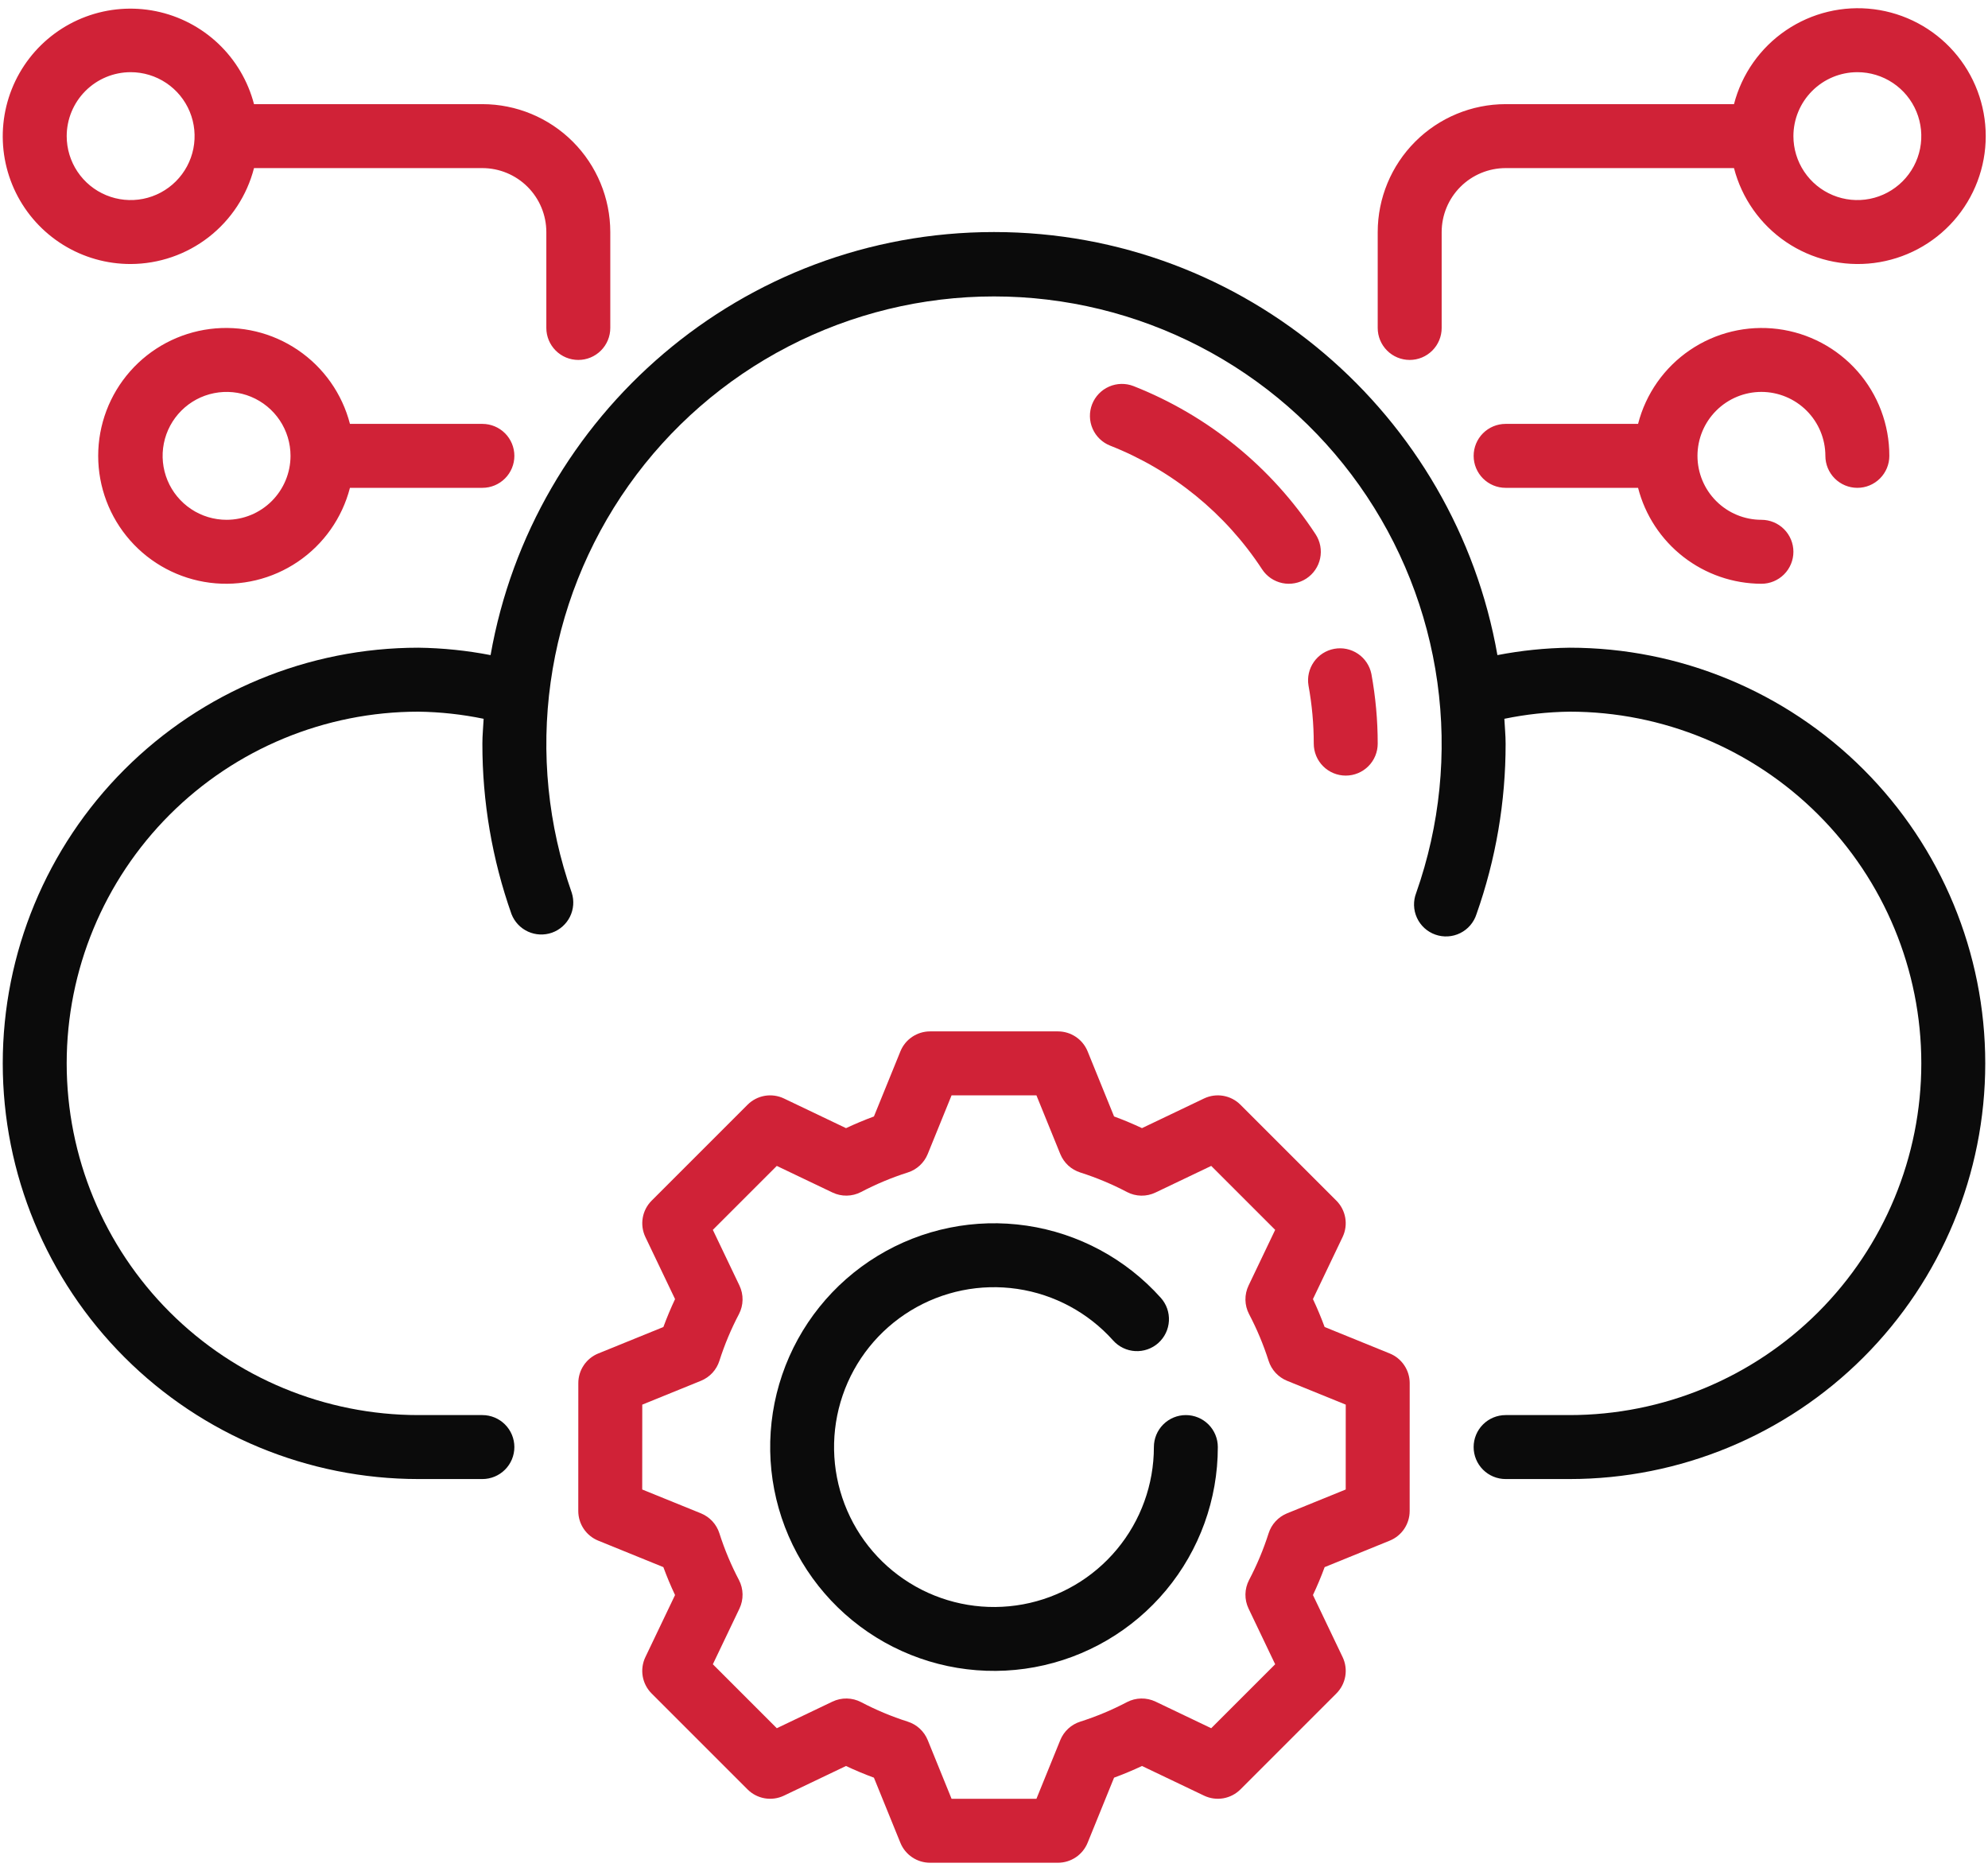
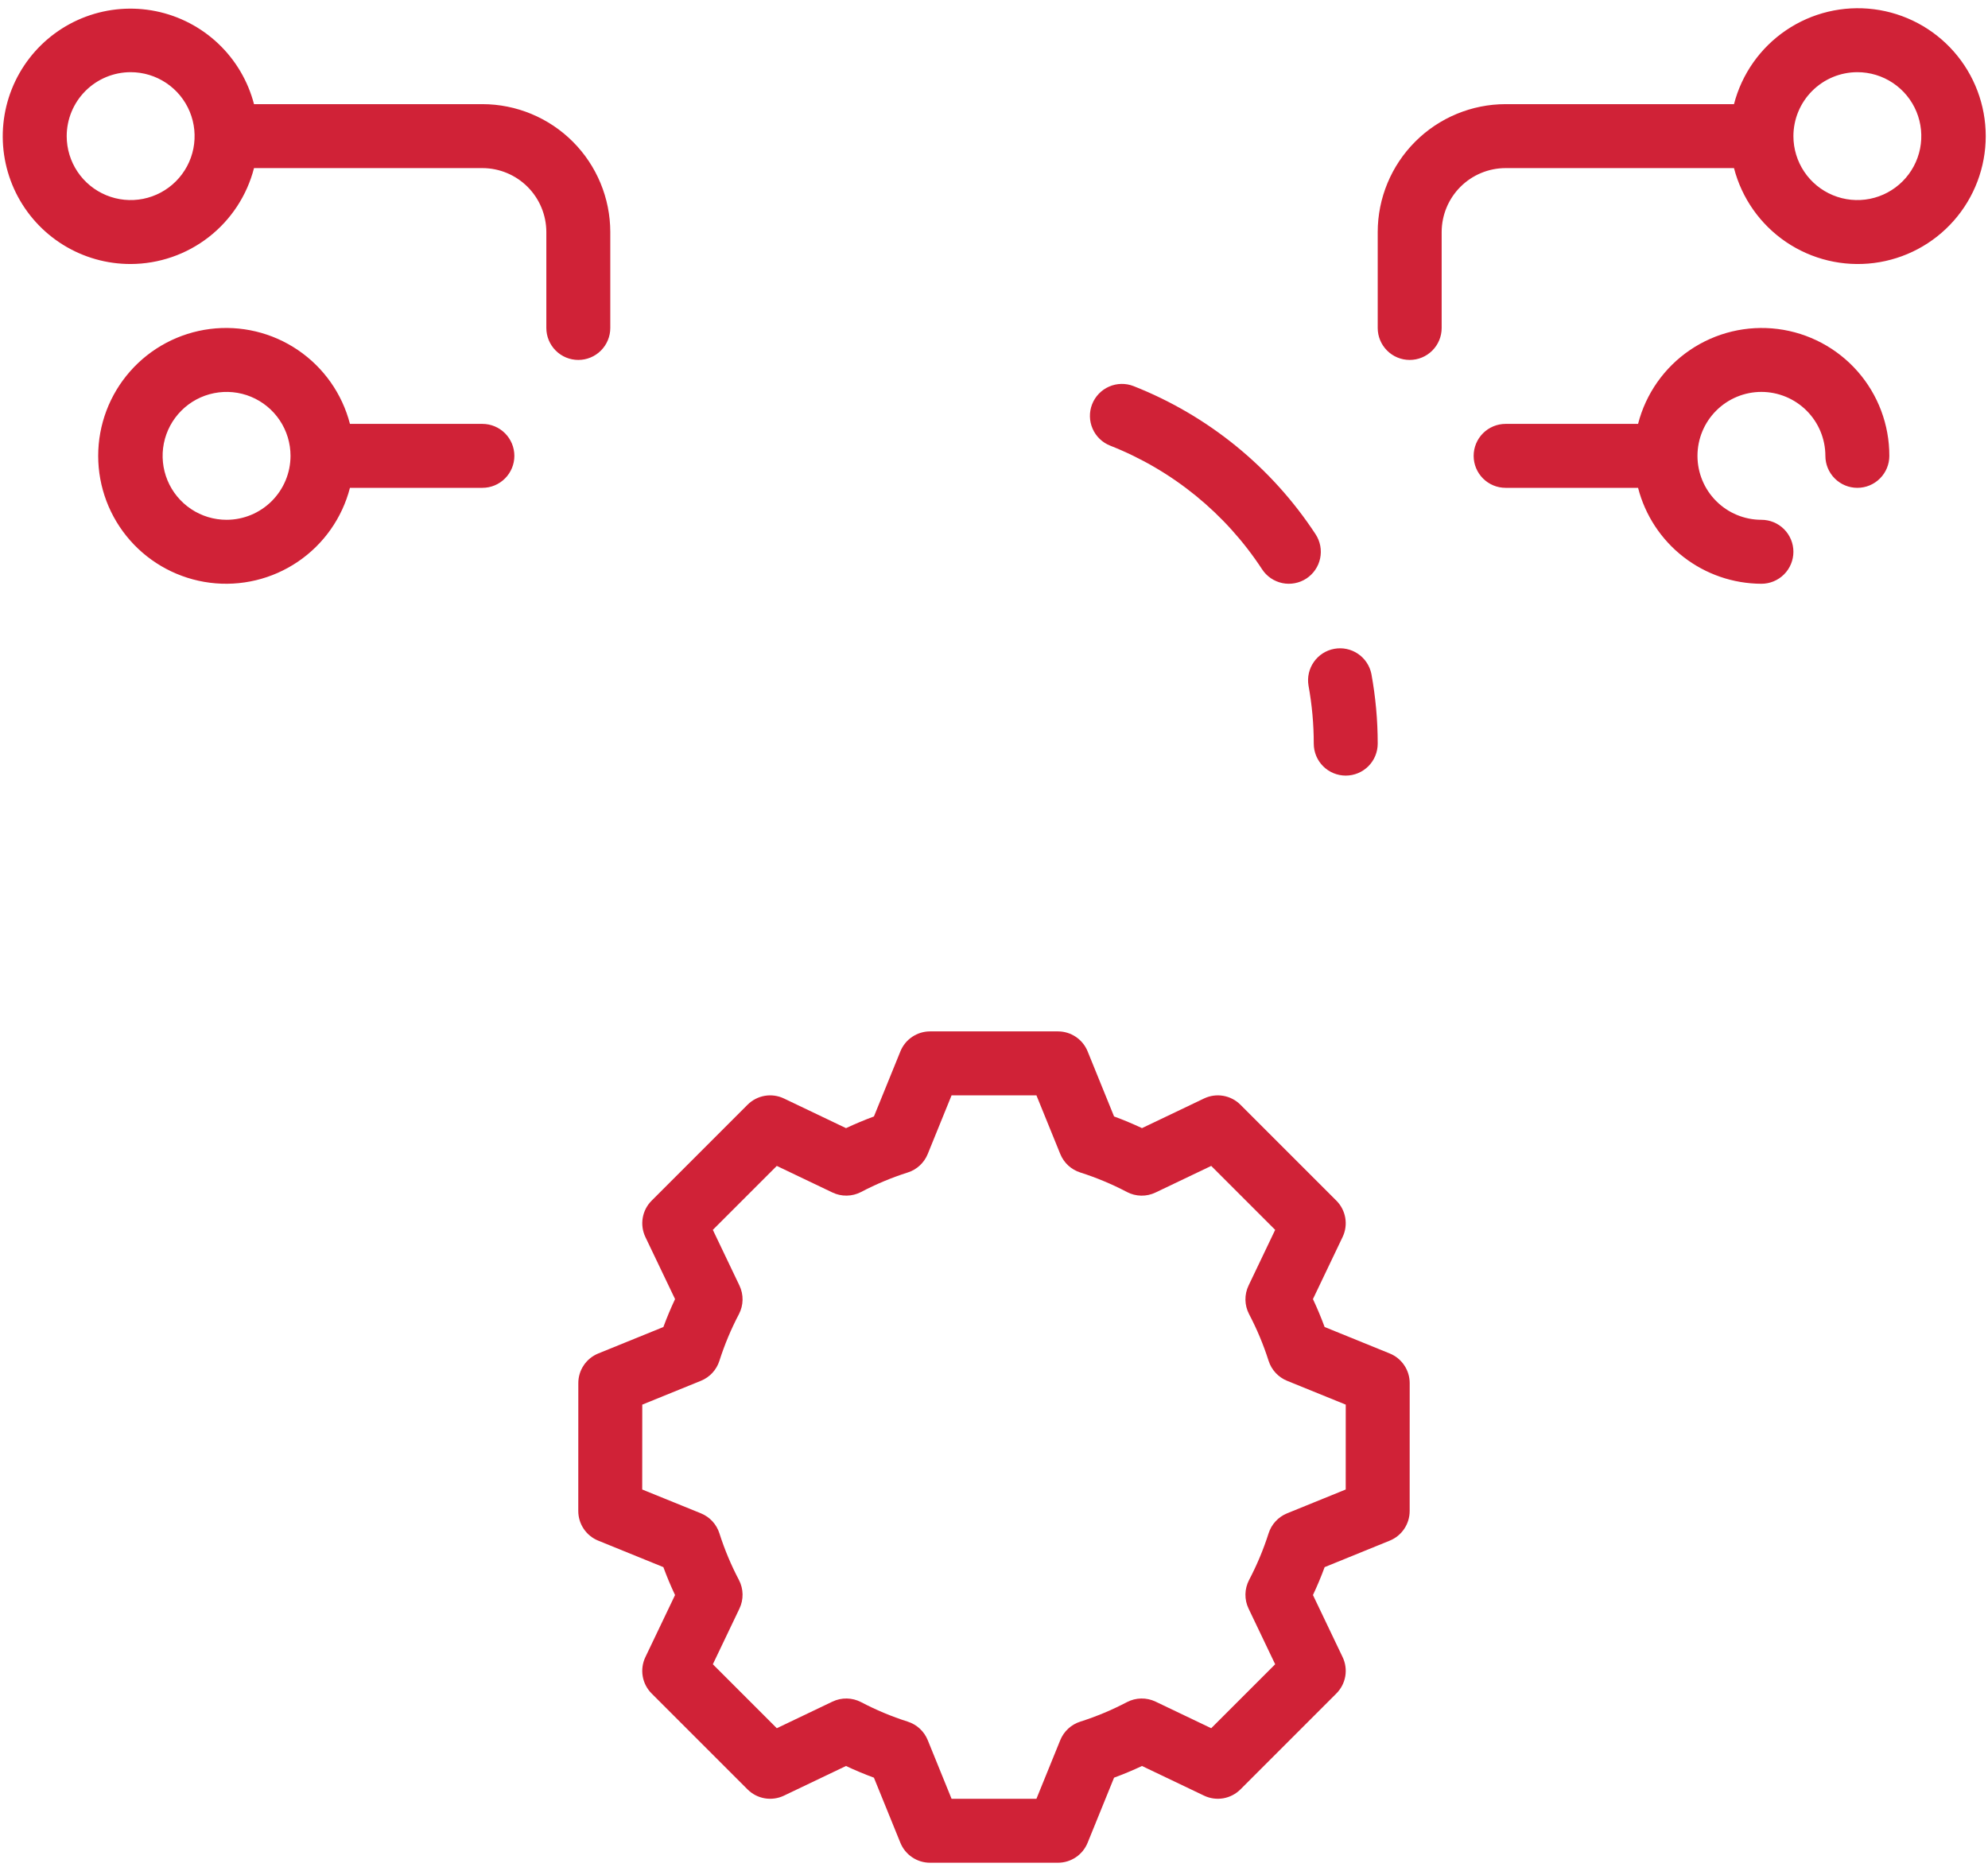
<svg xmlns="http://www.w3.org/2000/svg" width="136" height="128" viewBox="0 0 136 128" fill="none">
-   <path d="M107.375 44.312C105.718 44.334 104.066 44.504 102.439 44.819C99.558 28.402 85.23 15.875 68 15.875C50.77 15.875 36.442 28.402 33.561 44.819C31.934 44.504 30.282 44.334 28.625 44.312C21.083 44.312 13.85 47.309 8.517 52.642C3.184 57.975 0.188 65.208 0.188 72.75C0.188 80.292 3.184 87.525 8.517 92.858C13.85 98.191 21.083 101.188 28.625 101.188H33C33.58 101.188 34.137 100.957 34.547 100.547C34.957 100.137 35.188 99.58 35.188 99C35.188 98.42 34.957 97.863 34.547 97.453C34.137 97.043 33.58 96.812 33 96.812H28.625C22.243 96.812 16.123 94.277 11.61 89.765C7.098 85.252 4.562 79.132 4.562 72.75C4.562 66.368 7.098 60.248 11.61 55.735C16.123 51.223 22.243 48.688 28.625 48.688C30.124 48.709 31.618 48.872 33.086 49.176C33.059 49.743 33 50.302 33 50.875C32.995 54.849 33.669 58.794 34.993 62.541C35.2 63.07 35.604 63.498 36.12 63.735C36.636 63.971 37.224 63.998 37.76 63.809C38.295 63.619 38.736 63.229 38.989 62.721C39.242 62.212 39.288 61.625 39.116 61.084C37.489 56.466 36.992 51.524 37.669 46.675C38.345 41.825 40.175 37.208 43.004 33.211C45.833 29.215 49.579 25.954 53.929 23.705C58.278 21.455 63.103 20.28 68 20.28C72.897 20.28 77.722 21.455 82.071 23.705C86.421 25.954 90.167 29.215 92.996 33.211C95.825 37.208 97.655 41.825 98.331 46.675C99.008 51.524 98.511 56.466 96.884 61.084C96.778 61.357 96.727 61.649 96.735 61.942C96.744 62.235 96.811 62.524 96.933 62.79C97.055 63.057 97.23 63.296 97.446 63.494C97.663 63.692 97.917 63.844 98.193 63.941C98.47 64.039 98.763 64.08 99.055 64.062C99.348 64.044 99.634 63.968 99.897 63.837C100.159 63.707 100.393 63.525 100.583 63.302C100.774 63.079 100.918 62.82 101.007 62.541C102.331 58.794 103.005 54.849 103 50.875C103 50.301 102.941 49.743 102.914 49.176C104.382 48.872 105.876 48.709 107.375 48.688C113.757 48.688 119.877 51.223 124.39 55.735C128.902 60.248 131.438 66.368 131.438 72.75C131.438 79.132 128.902 85.252 124.39 89.765C119.877 94.277 113.757 96.812 107.375 96.812H103C102.42 96.812 101.863 97.043 101.453 97.453C101.043 97.863 100.812 98.42 100.812 99C100.812 99.58 101.043 100.137 101.453 100.547C101.863 100.957 102.42 101.188 103 101.188H107.375C114.917 101.188 122.15 98.191 127.483 92.858C132.816 87.525 135.812 80.292 135.812 72.75C135.812 65.208 132.816 57.975 127.483 52.642C122.15 47.309 114.917 44.312 107.375 44.312Z" fill="#0B0B0B" />
  <path d="M89.514 46.895C89.754 48.208 89.875 49.54 89.875 50.875C89.875 51.455 90.106 52.012 90.516 52.422C90.926 52.832 91.483 53.062 92.063 53.062C92.643 53.062 93.199 52.832 93.609 52.422C94.02 52.012 94.25 51.455 94.25 50.875C94.251 49.275 94.105 47.678 93.817 46.105C93.703 45.543 93.373 45.049 92.898 44.728C92.423 44.407 91.841 44.285 91.278 44.389C90.714 44.492 90.213 44.813 89.884 45.282C89.554 45.75 89.421 46.33 89.514 46.895ZM77.547 26.415C77.007 26.204 76.404 26.216 75.873 26.449C75.341 26.681 74.924 27.116 74.712 27.656C74.501 28.197 74.513 28.799 74.746 29.331C74.978 29.862 75.413 30.28 75.953 30.491C80.206 32.167 83.834 35.12 86.338 38.944C86.494 39.185 86.697 39.392 86.934 39.555C87.171 39.717 87.438 39.831 87.719 39.891C88 39.95 88.29 39.953 88.572 39.9C88.855 39.848 89.124 39.74 89.365 39.583C89.605 39.426 89.813 39.224 89.975 38.986C90.138 38.749 90.252 38.483 90.311 38.202C90.37 37.921 90.374 37.631 90.321 37.348C90.268 37.066 90.16 36.797 90.003 36.556C87 31.969 82.648 28.426 77.547 26.415ZM120.5 26.812C121.66 26.814 122.772 27.276 123.592 28.096C124.412 28.916 124.874 30.028 124.875 31.188C124.875 31.768 125.106 32.324 125.516 32.734C125.926 33.145 126.483 33.375 127.063 33.375C127.643 33.375 128.199 33.145 128.609 32.734C129.02 32.324 129.25 31.768 129.25 31.188C129.254 29.06 128.482 27.003 127.077 25.405C125.672 23.807 123.732 22.777 121.621 22.508C119.51 22.24 117.374 22.751 115.613 23.947C113.853 25.142 112.59 26.939 112.061 29H103C102.42 29 101.864 29.23 101.453 29.641C101.043 30.051 100.813 30.607 100.813 31.188C100.813 31.768 101.043 32.324 101.453 32.734C101.864 33.145 102.42 33.375 103 33.375H112.061C112.543 35.249 113.633 36.91 115.16 38.097C116.687 39.285 118.566 39.932 120.5 39.938C121.08 39.938 121.637 39.707 122.047 39.297C122.457 38.887 122.688 38.33 122.688 37.75C122.688 37.17 122.457 36.614 122.047 36.203C121.637 35.793 121.08 35.562 120.5 35.562C119.34 35.562 118.227 35.102 117.407 34.281C116.586 33.461 116.125 32.348 116.125 31.188C116.125 30.027 116.586 28.914 117.407 28.094C118.227 27.273 119.34 26.812 120.5 26.812ZM96.438 24.625C97.018 24.625 97.574 24.395 97.984 23.984C98.395 23.574 98.625 23.018 98.625 22.438V15.875C98.627 14.715 99.088 13.603 99.908 12.783C100.728 11.963 101.84 11.502 103 11.5H118.623C119.156 13.562 120.422 15.359 122.185 16.555C123.947 17.75 126.085 18.261 128.198 17.993C130.311 17.724 132.253 16.695 133.661 15.097C135.069 13.499 135.845 11.442 135.845 9.313C135.845 7.183 135.069 5.126 133.661 3.528C132.253 1.93 130.311 0.901 128.198 0.632C126.085 0.364 123.947 0.875 122.185 2.071C120.422 3.266 119.156 5.063 118.623 7.125H103C100.68 7.127 98.456 8.05 96.816 9.69C95.175 11.331 94.252 13.555 94.25 15.875V22.438C94.25 23.018 94.481 23.574 94.891 23.984C95.301 24.395 95.858 24.625 96.438 24.625ZM127.063 4.938C127.928 4.938 128.774 5.194 129.493 5.675C130.213 6.156 130.774 6.839 131.105 7.638C131.436 8.438 131.522 9.317 131.354 10.166C131.185 11.015 130.768 11.794 130.156 12.406C129.544 13.018 128.765 13.435 127.916 13.604C127.068 13.772 126.188 13.686 125.388 13.354C124.589 13.023 123.906 12.463 123.425 11.743C122.944 11.024 122.688 10.178 122.688 9.313C122.689 8.153 123.151 7.041 123.971 6.221C124.791 5.4 125.903 4.939 127.063 4.938ZM8.938 18.062C10.872 18.057 12.751 17.41 14.278 16.222C15.805 15.034 16.895 13.374 17.377 11.5H33C34.16 11.502 35.272 11.963 36.092 12.783C36.912 13.603 37.374 14.715 37.375 15.875V22.438C37.375 23.018 37.606 23.574 38.016 23.984C38.426 24.395 38.983 24.625 39.563 24.625C40.143 24.625 40.699 24.395 41.109 23.984C41.52 23.574 41.75 23.018 41.75 22.438V15.875C41.748 13.555 40.825 11.331 39.185 9.69C37.544 8.05 35.32 7.127 33 7.125H17.377C16.965 5.544 16.119 4.11 14.933 2.986C13.747 1.863 12.27 1.094 10.669 0.767C9.068 0.441 7.408 0.57 5.877 1.139C4.346 1.709 3.005 2.697 2.007 3.99C1.009 5.284 0.394 6.831 0.231 8.457C0.068 10.082 0.365 11.721 1.086 13.186C1.808 14.652 2.927 15.886 4.314 16.748C5.702 17.61 7.304 18.065 8.938 18.062ZM8.938 4.938C9.803 4.938 10.649 5.194 11.368 5.675C12.088 6.156 12.649 6.839 12.98 7.638C13.311 8.438 13.397 9.317 13.229 10.166C13.06 11.015 12.643 11.794 12.031 12.406C11.419 13.018 10.64 13.435 9.791 13.604C8.943 13.772 8.063 13.686 7.263 13.354C6.464 13.023 5.781 12.463 5.3 11.743C4.819 11.024 4.563 10.178 4.563 9.313C4.564 8.153 5.026 7.041 5.846 6.221C6.666 5.4 7.778 4.939 8.938 4.938ZM23.94 29C23.407 26.938 22.141 25.141 20.378 23.946C18.616 22.75 16.478 22.239 14.365 22.507C12.252 22.776 10.31 23.805 8.902 25.403C7.494 27.001 6.717 29.058 6.717 31.188C6.717 33.317 7.494 35.374 8.902 36.972C10.31 38.57 12.252 39.599 14.365 39.868C16.478 40.136 18.616 39.625 20.378 38.429C22.141 37.234 23.407 35.437 23.94 33.375H33C33.58 33.375 34.137 33.145 34.547 32.734C34.957 32.324 35.188 31.768 35.188 31.188C35.188 30.607 34.957 30.051 34.547 29.641C34.137 29.23 33.58 29 33 29H23.94ZM15.5 35.562C14.635 35.562 13.789 35.306 13.07 34.825C12.35 34.344 11.789 33.661 11.458 32.862C11.127 32.062 11.04 31.183 11.209 30.334C11.378 29.485 11.795 28.706 12.407 28.094C13.018 27.482 13.798 27.065 14.647 26.897C15.495 26.728 16.375 26.814 17.174 27.145C17.974 27.477 18.657 28.037 19.138 28.757C19.619 29.476 19.875 30.322 19.875 31.188C19.874 32.347 19.412 33.459 18.592 34.279C17.772 35.1 16.66 35.561 15.5 35.562ZM95.075 92.598L90.618 90.786C90.379 90.138 90.113 89.501 89.819 88.876L91.848 84.629C92.043 84.222 92.107 83.763 92.03 83.317C91.954 82.872 91.741 82.461 91.421 82.141L84.858 75.579C84.539 75.259 84.128 75.046 83.682 74.97C83.237 74.893 82.778 74.957 82.37 75.151L78.124 77.18C77.499 76.886 76.862 76.619 76.214 76.381L74.403 71.924C74.238 71.521 73.957 71.176 73.596 70.934C73.235 70.692 72.81 70.562 72.375 70.562H63.625C63.19 70.562 62.765 70.692 62.404 70.935C62.042 71.177 61.762 71.522 61.598 71.925L59.786 76.382C59.139 76.621 58.501 76.888 57.877 77.181L53.63 75.152C53.222 74.957 52.763 74.894 52.318 74.97C51.872 75.047 51.461 75.26 51.141 75.579L44.579 82.142C44.259 82.461 44.046 82.872 43.97 83.318C43.893 83.764 43.957 84.222 44.151 84.63L46.181 88.877C45.887 89.502 45.621 90.139 45.382 90.787L40.925 92.598C40.522 92.762 40.177 93.043 39.935 93.404C39.692 93.765 39.562 94.19 39.563 94.625L39.56 103.375C39.56 103.81 39.69 104.235 39.933 104.596C40.176 104.958 40.521 105.238 40.924 105.402L45.381 107.214C45.619 107.862 45.885 108.499 46.18 109.124L44.15 113.371C43.955 113.779 43.892 114.237 43.968 114.683C44.045 115.128 44.258 115.539 44.578 115.859L51.14 122.421C51.46 122.741 51.871 122.954 52.316 123.03C52.762 123.107 53.22 123.043 53.628 122.849L57.875 120.819C58.5 121.113 59.137 121.38 59.785 121.618L61.596 126.075C61.761 126.478 62.041 126.823 62.403 127.066C62.764 127.309 63.19 127.438 63.625 127.438H72.375C72.81 127.438 73.236 127.308 73.597 127.065C73.958 126.823 74.238 126.478 74.403 126.075L76.214 121.618C76.862 121.379 77.499 121.113 78.124 120.819L82.371 122.848C82.779 123.043 83.237 123.106 83.683 123.03C84.128 122.953 84.539 122.74 84.859 122.421L91.421 115.858C91.741 115.539 91.954 115.128 92.031 114.682C92.107 114.236 92.044 113.778 91.849 113.37L89.82 109.124C90.114 108.499 90.381 107.862 90.62 107.214L95.073 105.402C95.476 105.238 95.821 104.958 96.064 104.596C96.306 104.235 96.436 103.81 96.436 103.375L96.438 94.625C96.438 94.19 96.308 93.765 96.065 93.404C95.823 93.043 95.478 92.762 95.075 92.598ZM92.061 101.903L88.046 103.535C87.748 103.657 87.481 103.843 87.263 104.079C87.044 104.316 86.881 104.598 86.784 104.905C86.433 106.006 85.986 107.073 85.449 108.096C85.292 108.397 85.207 108.73 85.201 109.069C85.195 109.409 85.268 109.745 85.415 110.051L87.235 113.86L82.86 118.235L79.051 116.415C78.745 116.269 78.409 116.196 78.07 116.202C77.731 116.208 77.397 116.292 77.096 116.449C76.074 116.986 75.006 117.433 73.905 117.784C73.598 117.881 73.316 118.044 73.079 118.262C72.843 118.481 72.657 118.748 72.535 119.046L70.903 123.063H65.097L63.465 119.046C63.343 118.748 63.158 118.481 62.921 118.262C62.684 118.044 62.403 117.881 62.096 117.784C60.995 117.433 59.927 116.986 58.904 116.449C58.603 116.292 58.27 116.208 57.931 116.202C57.592 116.196 57.256 116.269 56.95 116.415L53.141 118.235L48.766 113.86L50.586 110.051C50.732 109.745 50.805 109.409 50.799 109.069C50.793 108.73 50.709 108.397 50.552 108.096C50.014 107.073 49.567 106.006 49.216 104.905C49.119 104.598 48.956 104.316 48.738 104.079C48.52 103.843 48.252 103.657 47.954 103.535L43.934 101.903L43.938 96.097L47.954 94.465C48.252 94.343 48.52 94.157 48.738 93.921C48.956 93.684 49.119 93.402 49.216 93.095C49.567 91.995 50.014 90.927 50.552 89.904C50.709 89.603 50.793 89.27 50.799 88.931C50.805 88.591 50.732 88.255 50.586 87.949L48.766 84.14L53.141 79.765L56.95 81.585C57.256 81.731 57.592 81.804 57.931 81.798C58.27 81.792 58.603 81.708 58.904 81.551C59.927 81.014 60.995 80.567 62.096 80.216C62.403 80.119 62.684 79.956 62.921 79.738C63.158 79.519 63.343 79.252 63.465 78.954L65.097 74.938H70.903L72.535 78.954C72.657 79.252 72.843 79.519 73.079 79.738C73.316 79.956 73.598 80.119 73.905 80.216C75.006 80.567 76.074 81.014 77.096 81.551C77.397 81.709 77.73 81.794 78.07 81.8C78.409 81.806 78.745 81.732 79.051 81.585L82.86 79.765L87.235 84.14L85.415 87.949C85.268 88.255 85.195 88.591 85.201 88.931C85.207 89.27 85.292 89.603 85.449 89.904C85.986 90.927 86.433 91.995 86.784 93.095C86.881 93.402 87.044 93.684 87.263 93.921C87.481 94.157 87.748 94.343 88.046 94.465L92.063 96.097L92.061 101.903Z" fill="#D02237" />
-   <path d="M81.125 96.812C80.545 96.812 79.988 97.043 79.578 97.453C79.168 97.863 78.938 98.42 78.938 99C78.938 101.557 78.043 104.034 76.407 105.999C74.772 107.965 72.499 109.296 69.984 109.76C67.469 110.224 64.872 109.793 62.642 108.541C60.412 107.289 58.691 105.296 57.779 102.907C56.866 100.518 56.819 97.885 57.646 95.465C58.472 93.045 60.121 90.992 62.304 89.661C64.488 88.33 67.069 87.806 69.599 88.18C72.128 88.554 74.447 89.803 76.152 91.709C76.539 92.141 77.082 92.402 77.661 92.434C78.24 92.466 78.808 92.267 79.241 91.88C79.673 91.493 79.934 90.95 79.966 90.371C79.998 89.791 79.799 89.223 79.412 88.791C77.025 86.124 73.78 84.376 70.239 83.853C66.698 83.33 63.086 84.063 60.03 85.926C56.974 87.789 54.667 90.664 53.51 94.051C52.353 97.438 52.419 101.123 53.696 104.466C54.974 107.81 57.382 110.6 60.503 112.353C63.624 114.105 67.26 114.709 70.779 114.059C74.299 113.409 77.48 111.547 79.77 108.796C82.059 106.045 83.313 102.579 83.312 99C83.312 98.42 83.082 97.863 82.672 97.453C82.262 97.043 81.705 96.812 81.125 96.812Z" fill="#0B0B0B" />
</svg>